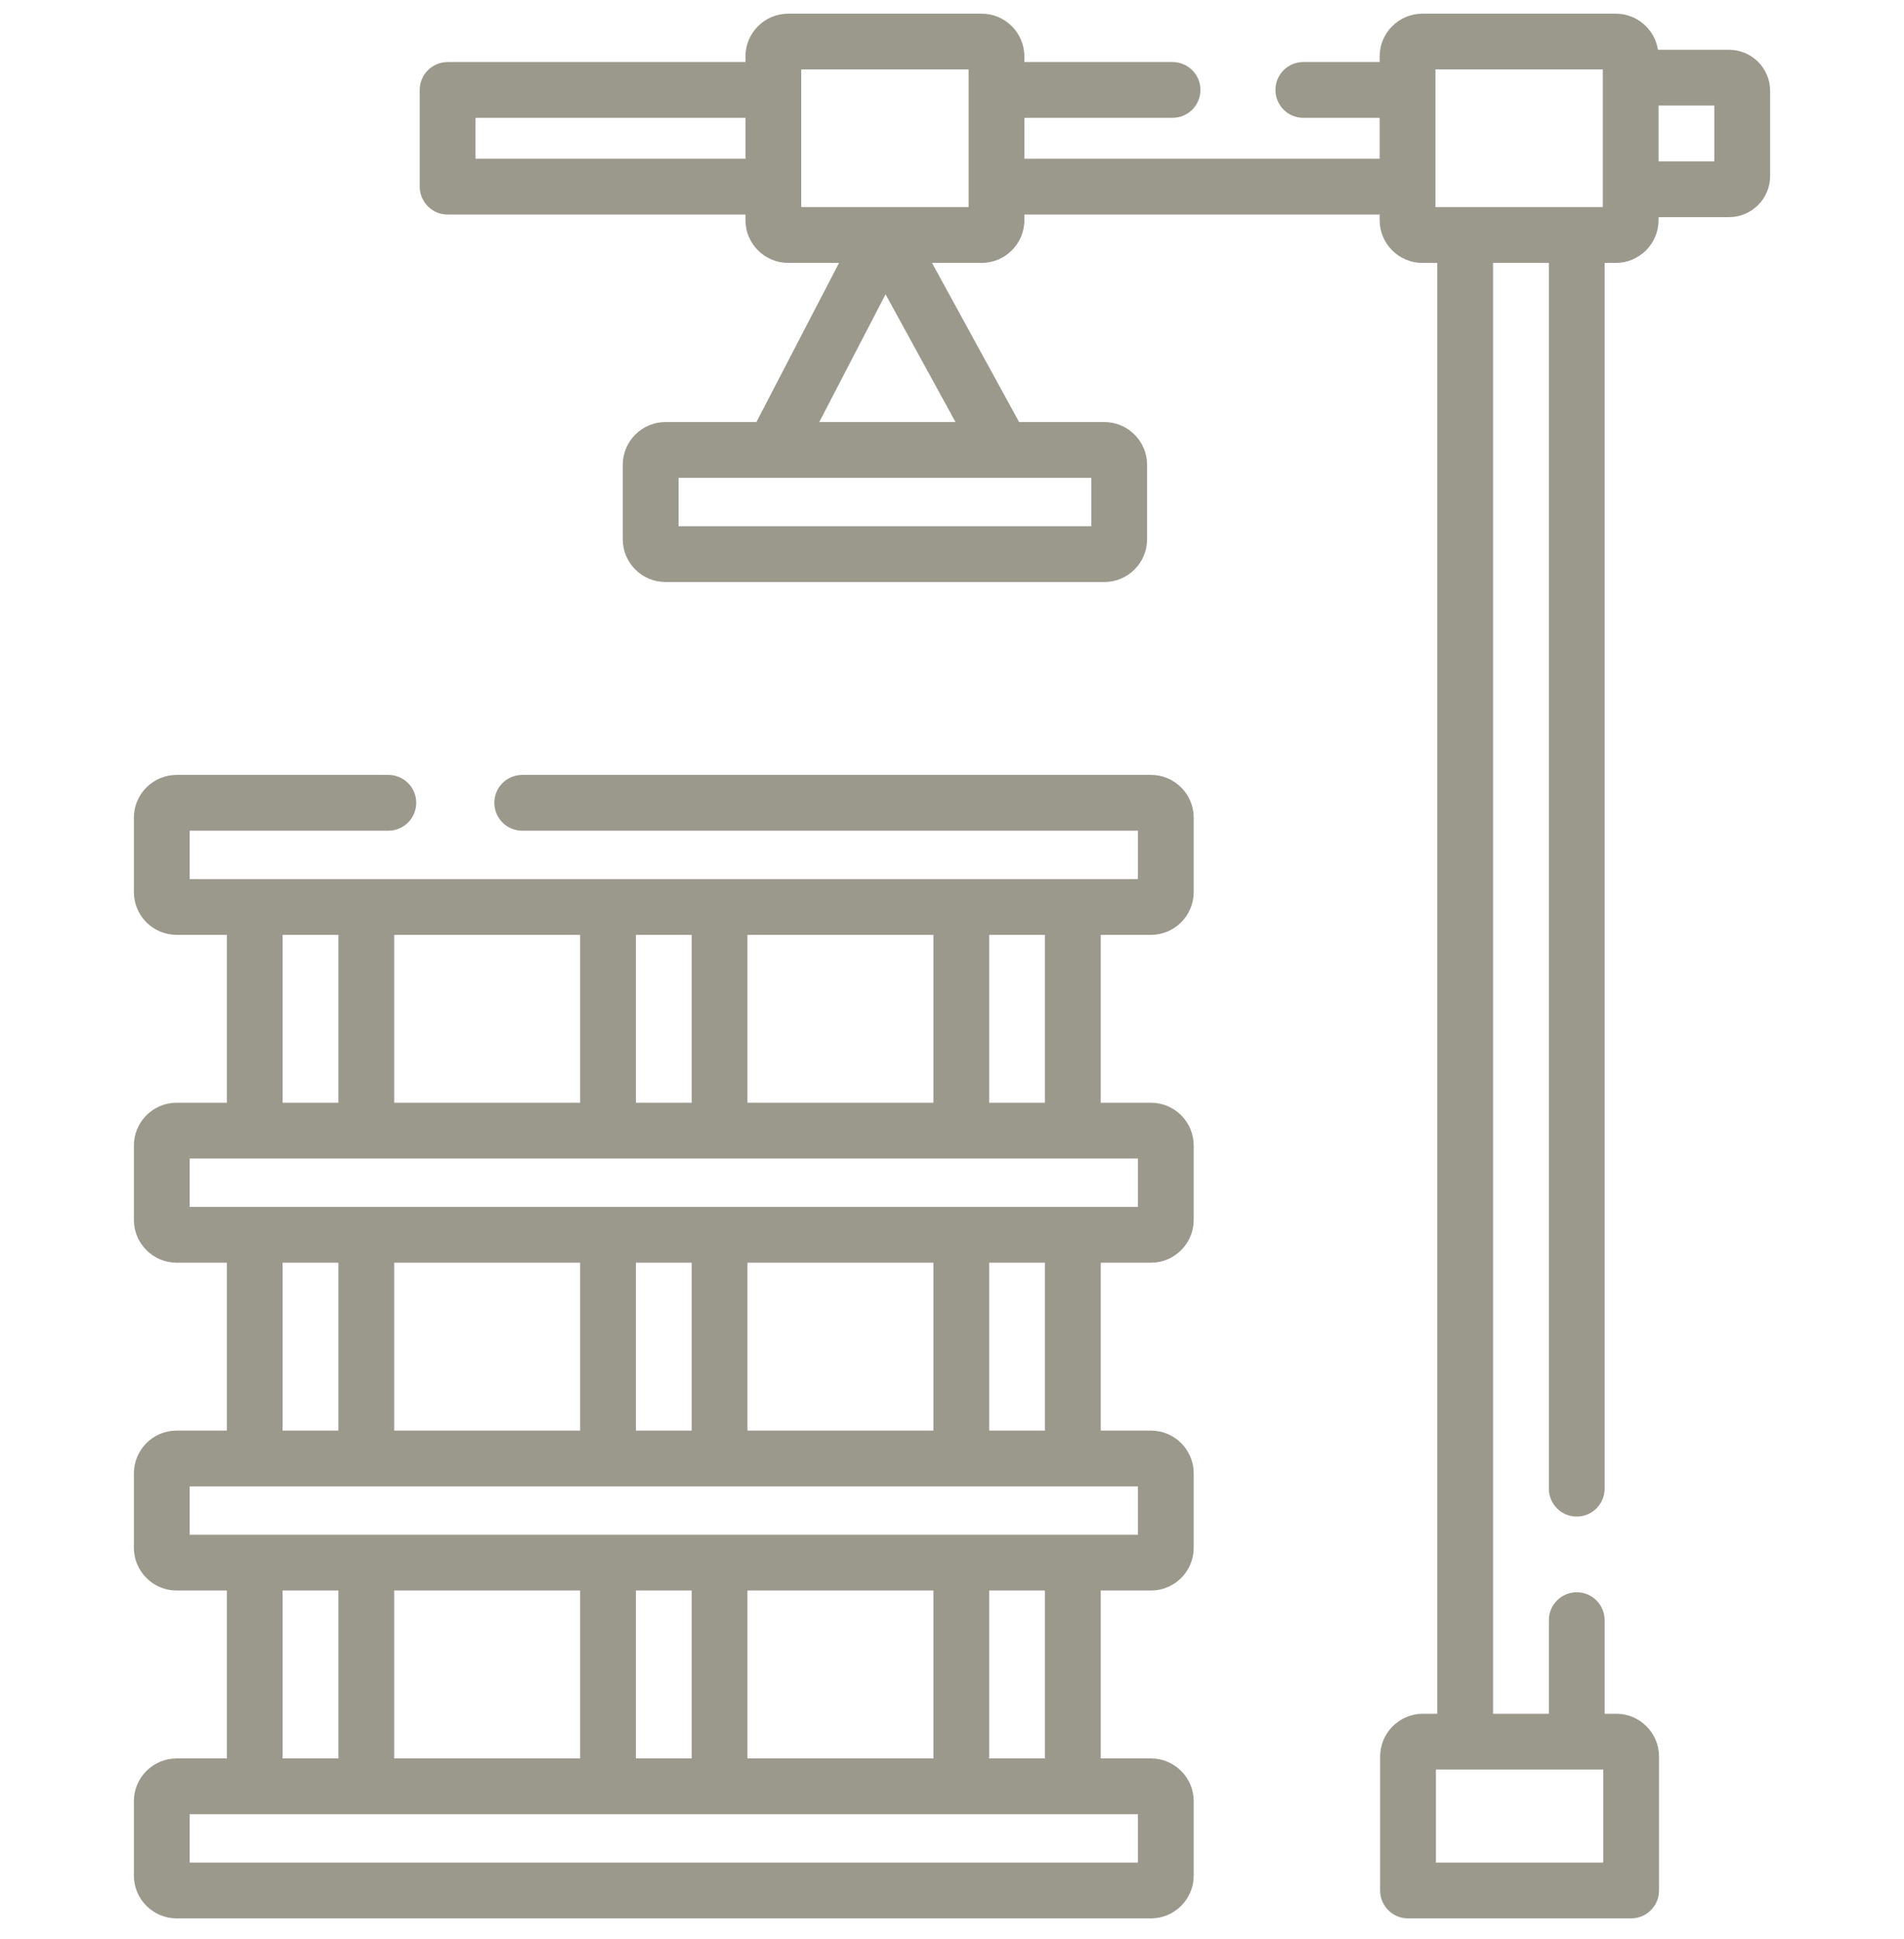
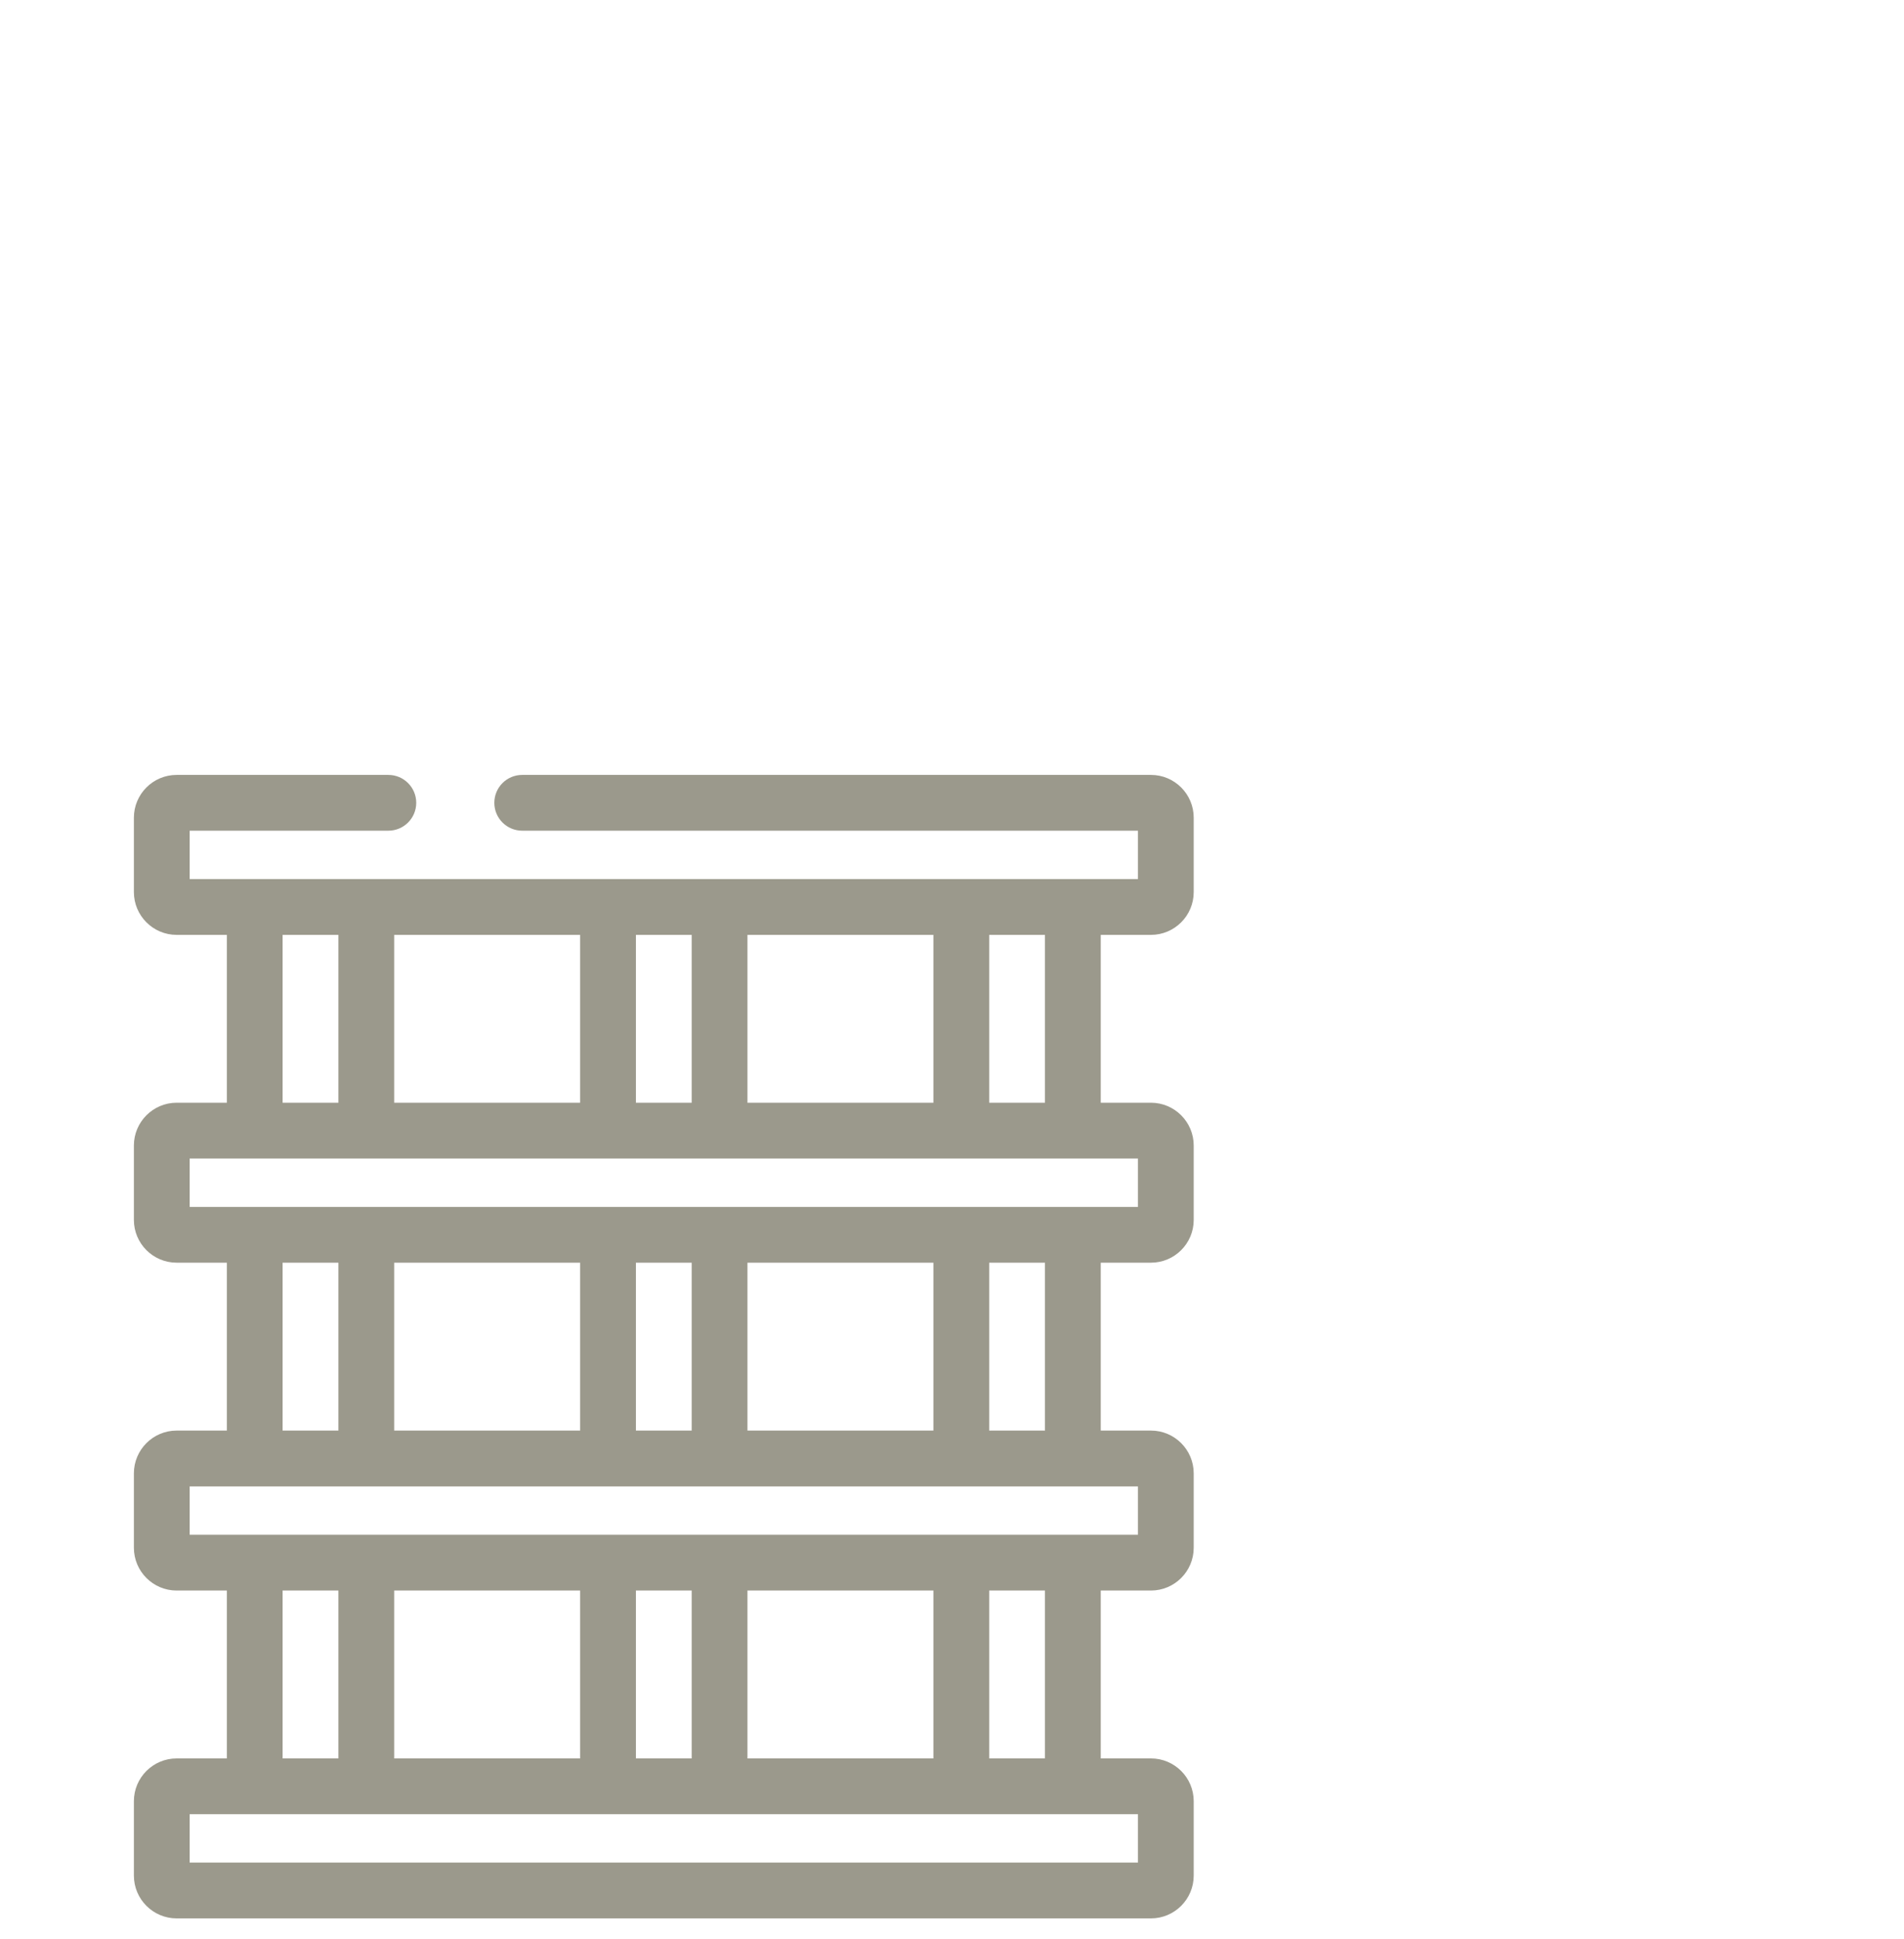
<svg xmlns="http://www.w3.org/2000/svg" width="56" height="57" viewBox="0 0 56 57" fill="none">
  <g clip-path="url(#clip0_2890_84093)">
-     <path d="M33.852 22.783H15.359C14.906 22.783 14.539 23.15 14.539 23.603C14.539 24.056 14.906 24.423 15.359 24.423H33.469V25.845H31.565C31.562 25.845 31.558 25.845 31.555 25.845H28.273C28.27 25.845 28.266 25.845 28.263 25.845H21.175C21.171 25.845 21.168 25.845 21.164 25.845H17.883C17.879 25.845 17.876 25.845 17.872 25.845H10.784C10.78 25.845 10.777 25.845 10.773 25.845H7.492C7.489 25.845 7.485 25.845 7.482 25.845H5.578V24.423H11.422C11.875 24.423 12.242 24.056 12.242 23.603C12.242 23.15 11.875 22.783 11.422 22.783H5.195C4.502 22.783 3.938 23.347 3.938 24.041V26.228C3.938 26.922 4.502 27.486 5.195 27.486H6.672V32.421H5.195C4.502 32.421 3.938 32.986 3.938 33.679V35.867C3.938 36.56 4.502 37.124 5.195 37.124H6.672V42.06H5.195C4.502 42.06 3.938 42.624 3.938 43.318V45.505C3.938 46.199 4.502 46.763 5.195 46.763H6.672V51.699H5.195C4.502 51.699 3.938 52.263 3.938 52.956V55.144C3.938 55.838 4.502 56.402 5.195 56.402H33.852C34.545 56.402 35.109 55.838 35.109 55.144V52.956C35.109 52.263 34.545 51.699 33.852 51.699H32.375V46.763H33.852C34.545 46.763 35.109 46.199 35.109 45.505V43.318C35.109 42.624 34.545 42.06 33.852 42.06H32.375V37.124H33.852C34.545 37.124 35.109 36.56 35.109 35.867V33.679C35.109 32.986 34.545 32.421 33.852 32.421H32.375V27.486H33.852C34.545 27.486 35.109 26.922 35.109 26.228V24.041C35.109 23.347 34.545 22.783 33.852 22.783ZM21.984 32.421V27.486H27.453V32.421H21.984ZM18.703 32.421V27.486H20.344V32.421H18.703ZM11.594 32.421V27.486H17.062V32.421H11.594ZM8.312 27.486H9.953V32.421H8.312V27.486ZM8.312 37.124H9.953V42.06H8.312V37.124ZM17.062 37.124V42.06H11.594V37.124H17.062ZM20.344 37.124V42.06H18.703V37.124H20.344ZM27.453 37.124V42.06H21.984V37.124H27.453ZM8.312 46.763H9.953V51.699H8.312V46.763ZM21.984 51.699V46.763H27.453V51.699H21.984ZM20.344 51.699H18.703V46.763H20.344V51.699ZM17.062 51.699H11.594V46.763H17.062V51.699ZM33.469 54.761H5.578V53.339H33.469V54.761ZM30.734 51.699H29.094V46.763H30.734V51.699ZM33.469 45.123H5.578V43.701H7.482C7.485 43.701 7.489 43.701 7.492 43.701C7.496 43.701 7.499 43.701 7.503 43.701H10.763C10.767 43.701 10.77 43.701 10.774 43.701C10.777 43.701 10.78 43.701 10.784 43.701H17.872C17.876 43.701 17.879 43.701 17.883 43.701C17.887 43.701 17.89 43.701 17.894 43.701H21.154C21.157 43.701 21.161 43.701 21.164 43.701C21.168 43.701 21.171 43.701 21.175 43.701H28.263C28.267 43.701 28.27 43.701 28.274 43.701C28.277 43.701 28.281 43.701 28.285 43.701H31.545C31.548 43.701 31.552 43.701 31.555 43.701C31.559 43.701 31.562 43.701 31.566 43.701H33.469V45.123ZM30.734 42.06H29.094V37.124H30.734V42.06ZM33.469 35.484H5.578V34.062H33.469V35.484ZM30.734 32.421H29.094V27.486H30.734V32.421Z" fill="#9B998C" />
-     <path d="M50.853 1.463H48.764C48.669 0.863 48.15 0.402 47.523 0.402H41.836C41.142 0.402 40.578 0.966 40.578 1.66V1.824H38.333C37.88 1.824 37.513 2.191 37.513 2.644C37.513 3.097 37.88 3.464 38.333 3.464H40.578V4.667H30.129V3.464H34.487C34.94 3.464 35.307 3.097 35.307 2.644C35.307 2.191 34.94 1.824 34.487 1.824H30.129V1.66C30.129 0.966 29.564 0.402 28.871 0.402H23.183C22.49 0.402 21.925 0.966 21.925 1.66V1.824H13.165C12.713 1.824 12.345 2.191 12.345 2.644V5.488C12.345 5.941 12.713 6.308 13.165 6.308H21.925V6.472C21.925 7.166 22.49 7.73 23.183 7.73H24.677L22.247 12.409H19.574C18.88 12.409 18.316 12.973 18.316 13.667V15.854C18.316 16.548 18.88 17.112 19.574 17.112H32.48C33.174 17.112 33.738 16.548 33.738 15.854V13.667C33.738 12.973 33.174 12.409 32.48 12.409H29.974L27.412 7.73H28.871C29.564 7.73 30.129 7.166 30.129 6.472V6.308H40.578V6.472C40.578 7.166 41.142 7.73 41.836 7.73H42.273V50.386H41.85C41.156 50.386 40.592 50.95 40.592 51.644V55.581C40.592 56.035 40.959 56.402 41.413 56.402H47.975C48.428 56.402 48.795 56.035 48.795 55.581V51.644C48.795 50.95 48.231 50.386 47.538 50.386H47.195V47.634C47.195 47.181 46.828 46.814 46.375 46.814C45.922 46.814 45.555 47.181 45.555 47.634V50.386H43.914V7.73H45.555V43.768C45.555 44.221 45.922 44.588 46.375 44.588C46.828 44.588 47.195 44.221 47.195 43.768V7.73H47.523C48.217 7.73 48.781 7.166 48.781 6.472V6.384H50.853C51.52 6.384 52.063 5.842 52.063 5.175V2.672C52.063 2.005 51.52 1.463 50.853 1.463ZM32.097 15.471H19.957V14.05H32.097V15.471ZM24.096 12.409L26.046 8.653L28.103 12.409H24.096ZM13.986 4.667V3.464H21.925V4.667H13.986ZM28.488 6.089H23.566V2.042H28.488V6.089ZM47.155 54.761H42.233V52.027H47.155V54.761ZM42.219 2.042H47.141V6.089H42.219V2.042ZM50.422 4.744H48.781V3.103H50.422V4.744Z" fill="#9B998C" />
+     <path d="M33.852 22.783H15.359C14.906 22.783 14.539 23.15 14.539 23.603C14.539 24.056 14.906 24.423 15.359 24.423H33.469V25.845H31.565C31.562 25.845 31.558 25.845 31.555 25.845H28.273C28.27 25.845 28.266 25.845 28.263 25.845H21.175C21.171 25.845 21.168 25.845 21.164 25.845H17.883C17.879 25.845 17.876 25.845 17.872 25.845H10.784C10.78 25.845 10.777 25.845 10.773 25.845H7.492C7.489 25.845 7.485 25.845 7.482 25.845H5.578V24.423H11.422C11.875 24.423 12.242 24.056 12.242 23.603C12.242 23.15 11.875 22.783 11.422 22.783H5.195C4.502 22.783 3.938 23.347 3.938 24.041V26.228C3.938 26.922 4.502 27.486 5.195 27.486H6.672V32.421H5.195C4.502 32.421 3.938 32.986 3.938 33.679V35.867C3.938 36.56 4.502 37.124 5.195 37.124H6.672V42.06H5.195C4.502 42.06 3.938 42.624 3.938 43.318V45.505C3.938 46.199 4.502 46.763 5.195 46.763H6.672V51.699H5.195C4.502 51.699 3.938 52.263 3.938 52.956V55.144C3.938 55.838 4.502 56.402 5.195 56.402H33.852C34.545 56.402 35.109 55.838 35.109 55.144V52.956C35.109 52.263 34.545 51.699 33.852 51.699H32.375V46.763H33.852C34.545 46.763 35.109 46.199 35.109 45.505V43.318C35.109 42.624 34.545 42.06 33.852 42.06H32.375V37.124H33.852C34.545 37.124 35.109 36.56 35.109 35.867V33.679C35.109 32.986 34.545 32.421 33.852 32.421H32.375V27.486H33.852C34.545 27.486 35.109 26.922 35.109 26.228V24.041C35.109 23.347 34.545 22.783 33.852 22.783ZM21.984 32.421V27.486H27.453V32.421H21.984ZM18.703 32.421V27.486H20.344V32.421H18.703ZM11.594 32.421V27.486H17.062V32.421H11.594ZM8.312 27.486H9.953V32.421H8.312V27.486ZM8.312 37.124H9.953V42.06H8.312V37.124ZM17.062 37.124V42.06H11.594V37.124H17.062ZM20.344 37.124V42.06H18.703V37.124H20.344ZM27.453 37.124V42.06H21.984V37.124H27.453ZM8.312 46.763H9.953V51.699H8.312V46.763ZM21.984 51.699V46.763H27.453V51.699H21.984ZM20.344 51.699H18.703V46.763H20.344V51.699ZM17.062 51.699H11.594V46.763H17.062V51.699ZM33.469 54.761H5.578V53.339H33.469V54.761ZM30.734 51.699H29.094V46.763H30.734V51.699ZM33.469 45.123H5.578V43.701H7.482C7.485 43.701 7.489 43.701 7.492 43.701C7.496 43.701 7.499 43.701 7.503 43.701H10.763C10.767 43.701 10.77 43.701 10.774 43.701C10.777 43.701 10.78 43.701 10.784 43.701H17.872C17.876 43.701 17.879 43.701 17.883 43.701C17.887 43.701 17.89 43.701 17.894 43.701H21.154C21.157 43.701 21.161 43.701 21.164 43.701C21.168 43.701 21.171 43.701 21.175 43.701H28.263C28.267 43.701 28.27 43.701 28.274 43.701C28.277 43.701 28.281 43.701 28.285 43.701H31.545C31.548 43.701 31.552 43.701 31.555 43.701C31.559 43.701 31.562 43.701 31.566 43.701H33.469V45.123ZM30.734 42.06H29.094V37.124H30.734V42.06ZM33.469 35.484H5.578V34.062H33.469V35.484ZM30.734 32.421H29.094V27.486H30.734Z" fill="#9B998C" />
  </g>
  <defs>
    <clipPath id="clip0_2890_84093">
      <rect width="56" height="56" fill="white" transform="translate(0 0.402)" />
    </clipPath>
  </defs>
</svg>